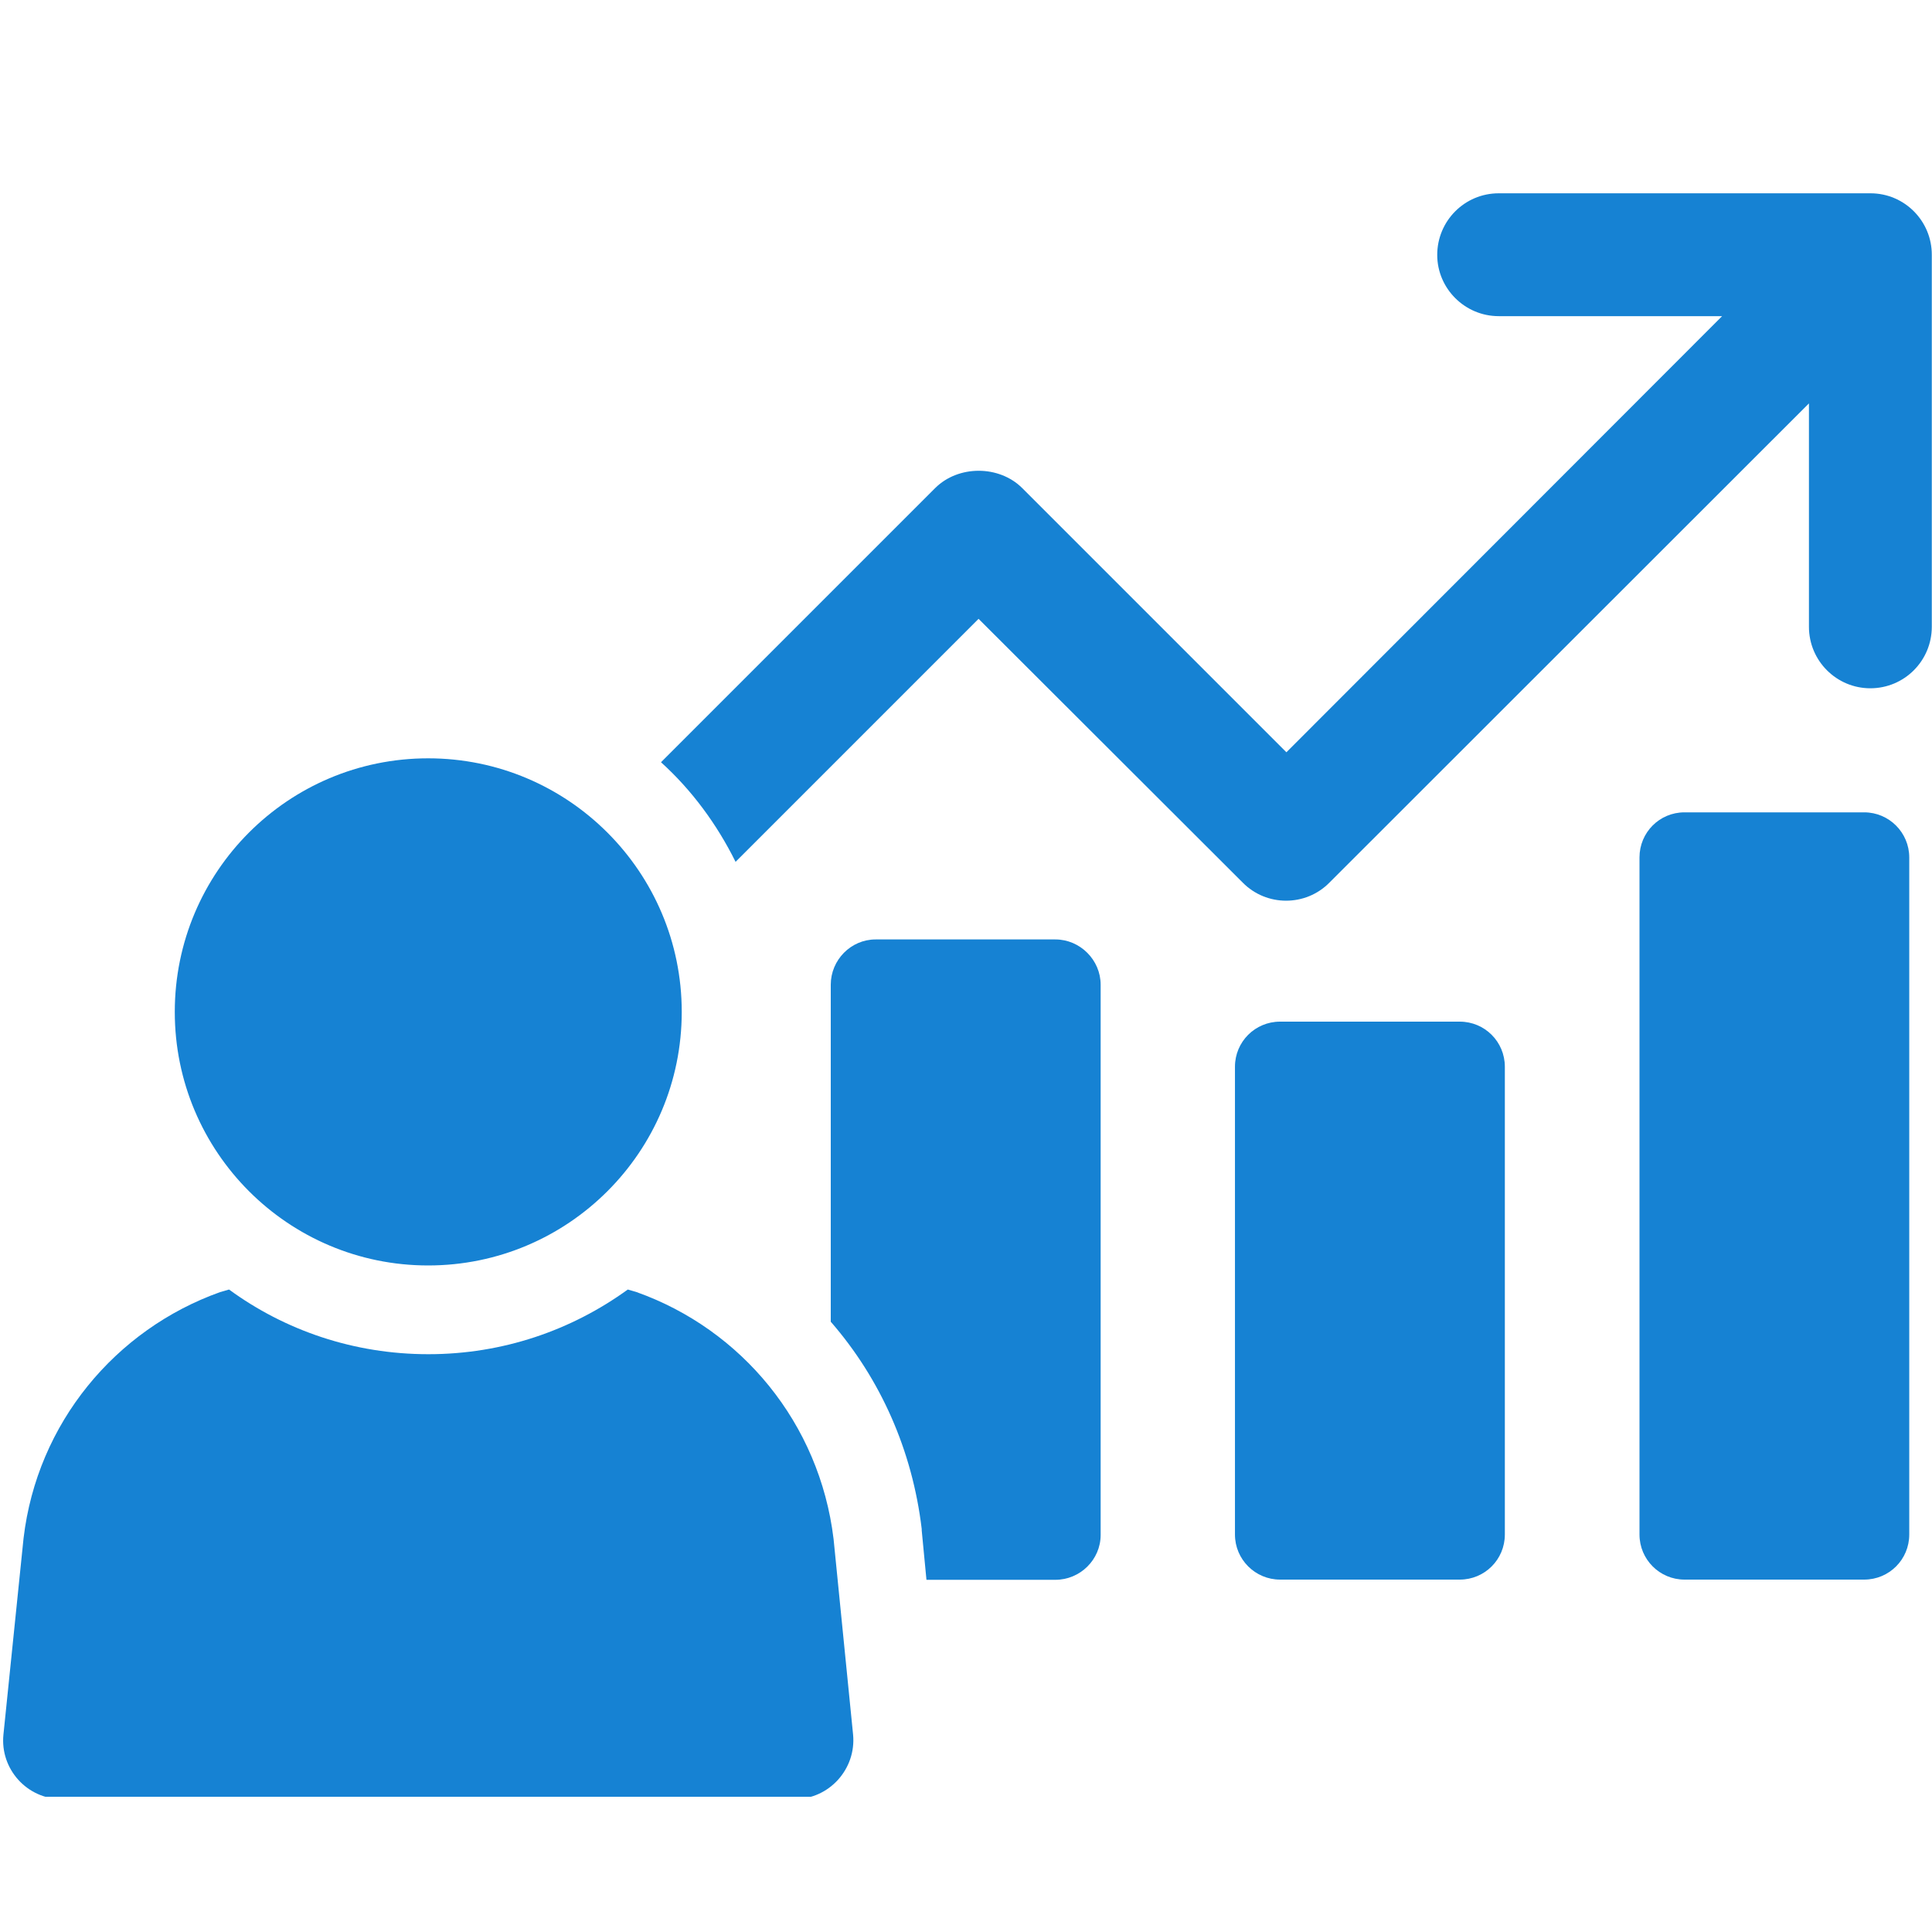
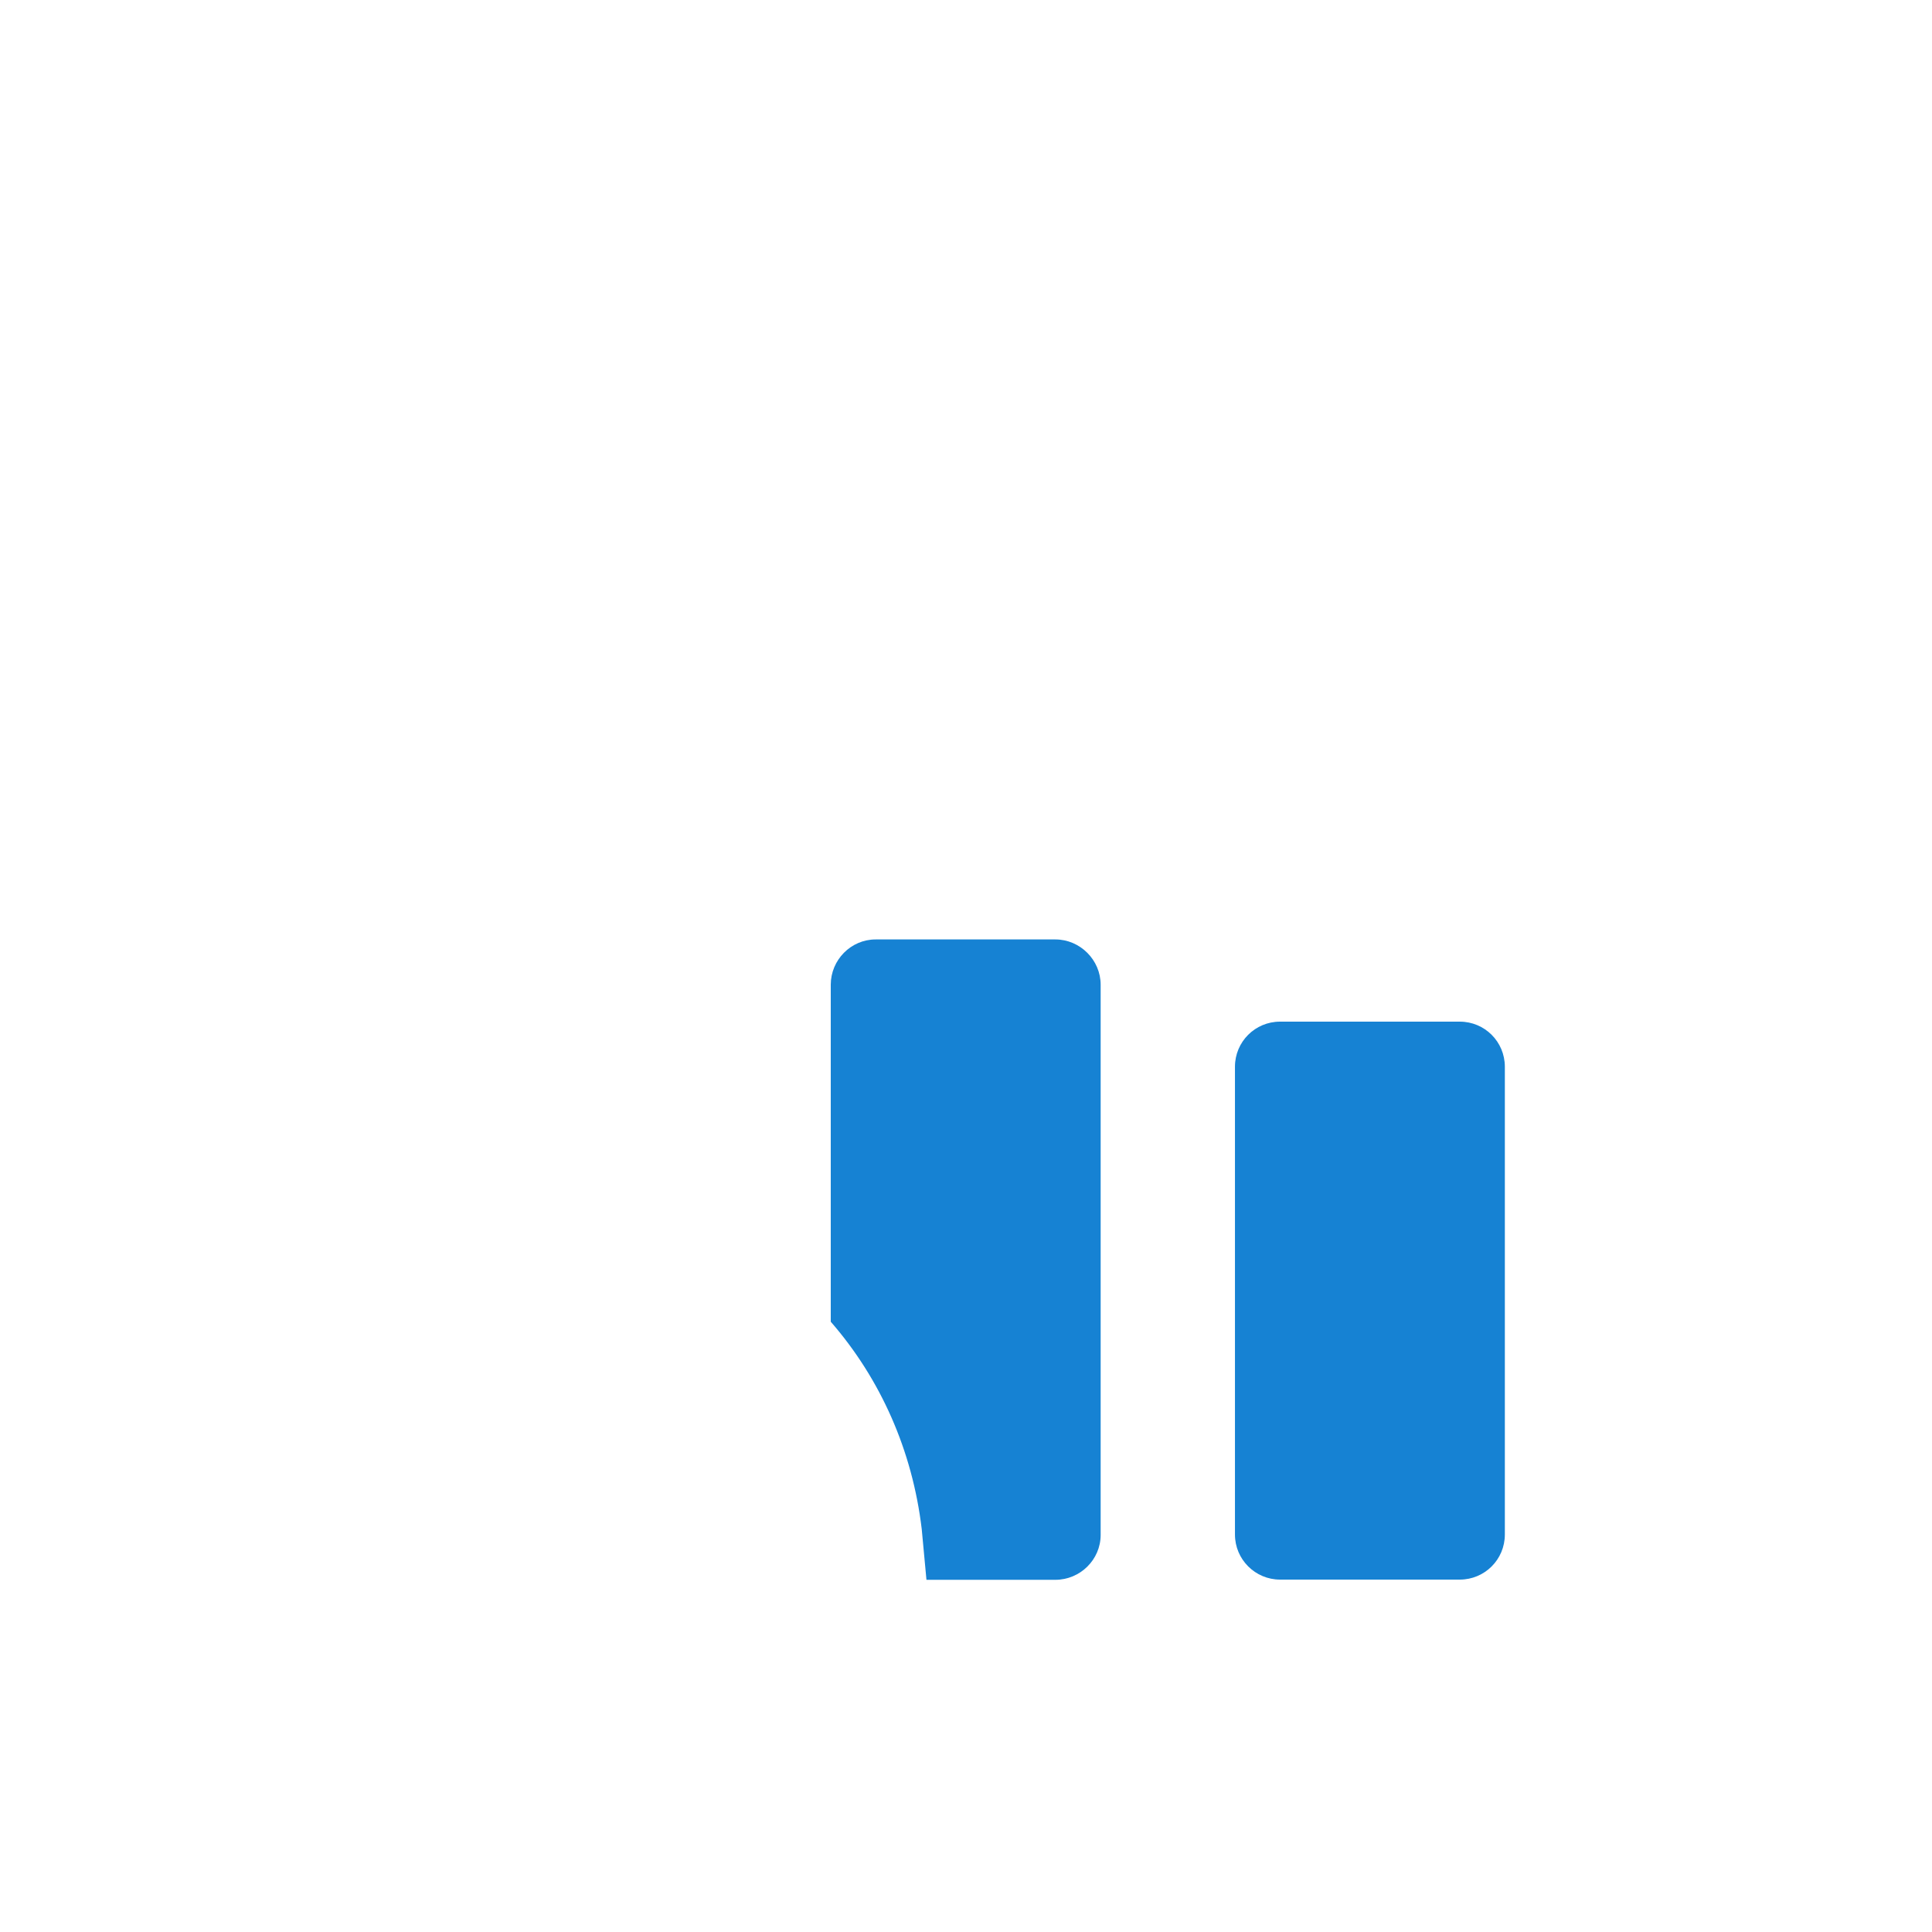
<svg xmlns="http://www.w3.org/2000/svg" width="100" viewBox="0 0 75 75" height="100" preserveAspectRatio="xMidYMid meet">
  <defs>
    <clipPath id="a5a8b2e149">
-       <path d="M 25 7.5 L 75 7.5 L 75 35 L 25 35 Z M 25 7.5 " clip-rule="nonzero" />
-     </clipPath>
+       </clipPath>
    <clipPath id="ea5f4ea50c">
-       <path d="M 0 50 L 34 50 L 34 69.75 L 0 69.75 Z M 0 50 " clip-rule="nonzero" />
-     </clipPath>
+       </clipPath>
  </defs>
  <g clip-path="url(#a5a8b2e149)">
-     <path fill="#1682d3" d="M 72.613 7.504 L 58.18 7.504 C 56.855 7.504 55.793 8.578 55.793 9.895 C 55.793 11.199 56.863 12.273 58.18 12.273 L 66.852 12.273 L 49.938 29.203 L 39.684 18.949 C 38.785 18.051 37.199 18.051 36.301 18.949 L 25.66 29.59 C 26.852 30.668 27.828 31.992 28.555 33.457 L 37.988 24.023 L 48.242 34.262 C 49.164 35.199 50.688 35.199 51.609 34.262 L 70.223 15.66 L 70.223 24.332 C 70.223 25.656 71.297 26.719 72.605 26.719 C 73.93 26.719 74.992 25.648 74.992 24.332 L 74.992 9.902 C 75 8.578 73.93 7.504 72.613 7.504 Z M 72.613 7.504 " fill-opacity="1" fill-rule="nonzero" />
-   </g>
-   <path fill="#1682d3" d="M 72.367 31.535 L 65.391 31.535 C 64.422 31.535 63.645 32.316 63.645 33.285 L 63.645 59.57 C 63.645 60.539 64.43 61.32 65.391 61.32 L 72.367 61.32 C 73.336 61.32 74.117 60.539 74.117 59.57 L 74.117 33.285 C 74.117 32.324 73.336 31.535 72.367 31.535 Z M 72.367 31.535 " fill-opacity="1" fill-rule="nonzero" />
+     </g>
  <path fill="#1682d3" d="M 56.668 39.66 L 49.691 39.66 C 48.723 39.66 47.941 40.441 47.941 41.41 L 47.941 59.57 C 47.941 60.539 48.73 61.32 49.691 61.32 L 56.668 61.32 C 57.637 61.32 58.418 60.539 58.418 59.57 L 58.418 41.41 C 58.418 40.441 57.637 39.66 56.668 39.66 Z M 56.668 39.66 " fill-opacity="1" fill-rule="nonzero" />
-   <path fill="#1682d3" d="M 40.969 36.469 L 33.992 36.469 C 33.031 36.469 32.25 37.266 32.25 38.227 L 32.25 51.309 C 34.184 53.531 35.418 56.309 35.781 59.355 L 35.781 59.41 L 35.965 61.328 L 40.969 61.328 C 41.93 61.328 42.727 60.547 42.727 59.586 L 42.727 38.227 C 42.727 37.266 41.93 36.469 40.969 36.469 Z M 40.969 36.469 " fill-opacity="1" fill-rule="nonzero" />
+   <path fill="#1682d3" d="M 40.969 36.469 L 33.992 36.469 C 33.031 36.469 32.25 37.266 32.25 38.227 L 32.25 51.309 C 34.184 53.531 35.418 56.309 35.781 59.355 L 35.965 61.328 L 40.969 61.328 C 41.93 61.328 42.727 60.547 42.727 59.586 L 42.727 38.227 C 42.727 37.266 41.93 36.469 40.969 36.469 Z M 40.969 36.469 " fill-opacity="1" fill-rule="nonzero" />
  <g clip-path="url(#ea5f4ea50c)">
    <path fill="#1682d3" d="M 24.715 50.16 L 24.371 50.059 C 22.188 51.641 19.523 52.57 16.629 52.57 C 13.738 52.57 11.066 51.648 8.891 50.059 L 8.543 50.16 C 4.484 51.609 1.441 55.242 0.914 59.719 L 0.133 67.34 C 0 68.672 1.047 69.84 2.395 69.84 L 30.855 69.84 C 32.188 69.84 33.242 68.672 33.117 67.34 L 32.359 59.742 C 31.816 55.242 28.781 51.609 24.715 50.16 Z M 24.715 50.16 " fill-opacity="1" fill-rule="nonzero" />
  </g>
-   <path fill="#1682d3" d="M 16.621 49.125 C 22.051 49.125 26.465 44.723 26.465 39.281 C 26.465 33.852 22.059 29.438 16.621 29.438 C 11.184 29.438 6.785 33.844 6.785 39.281 C 6.785 44.723 11.191 49.125 16.621 49.125 Z M 16.621 49.125 " fill-opacity="1" fill-rule="nonzero" />
</svg>